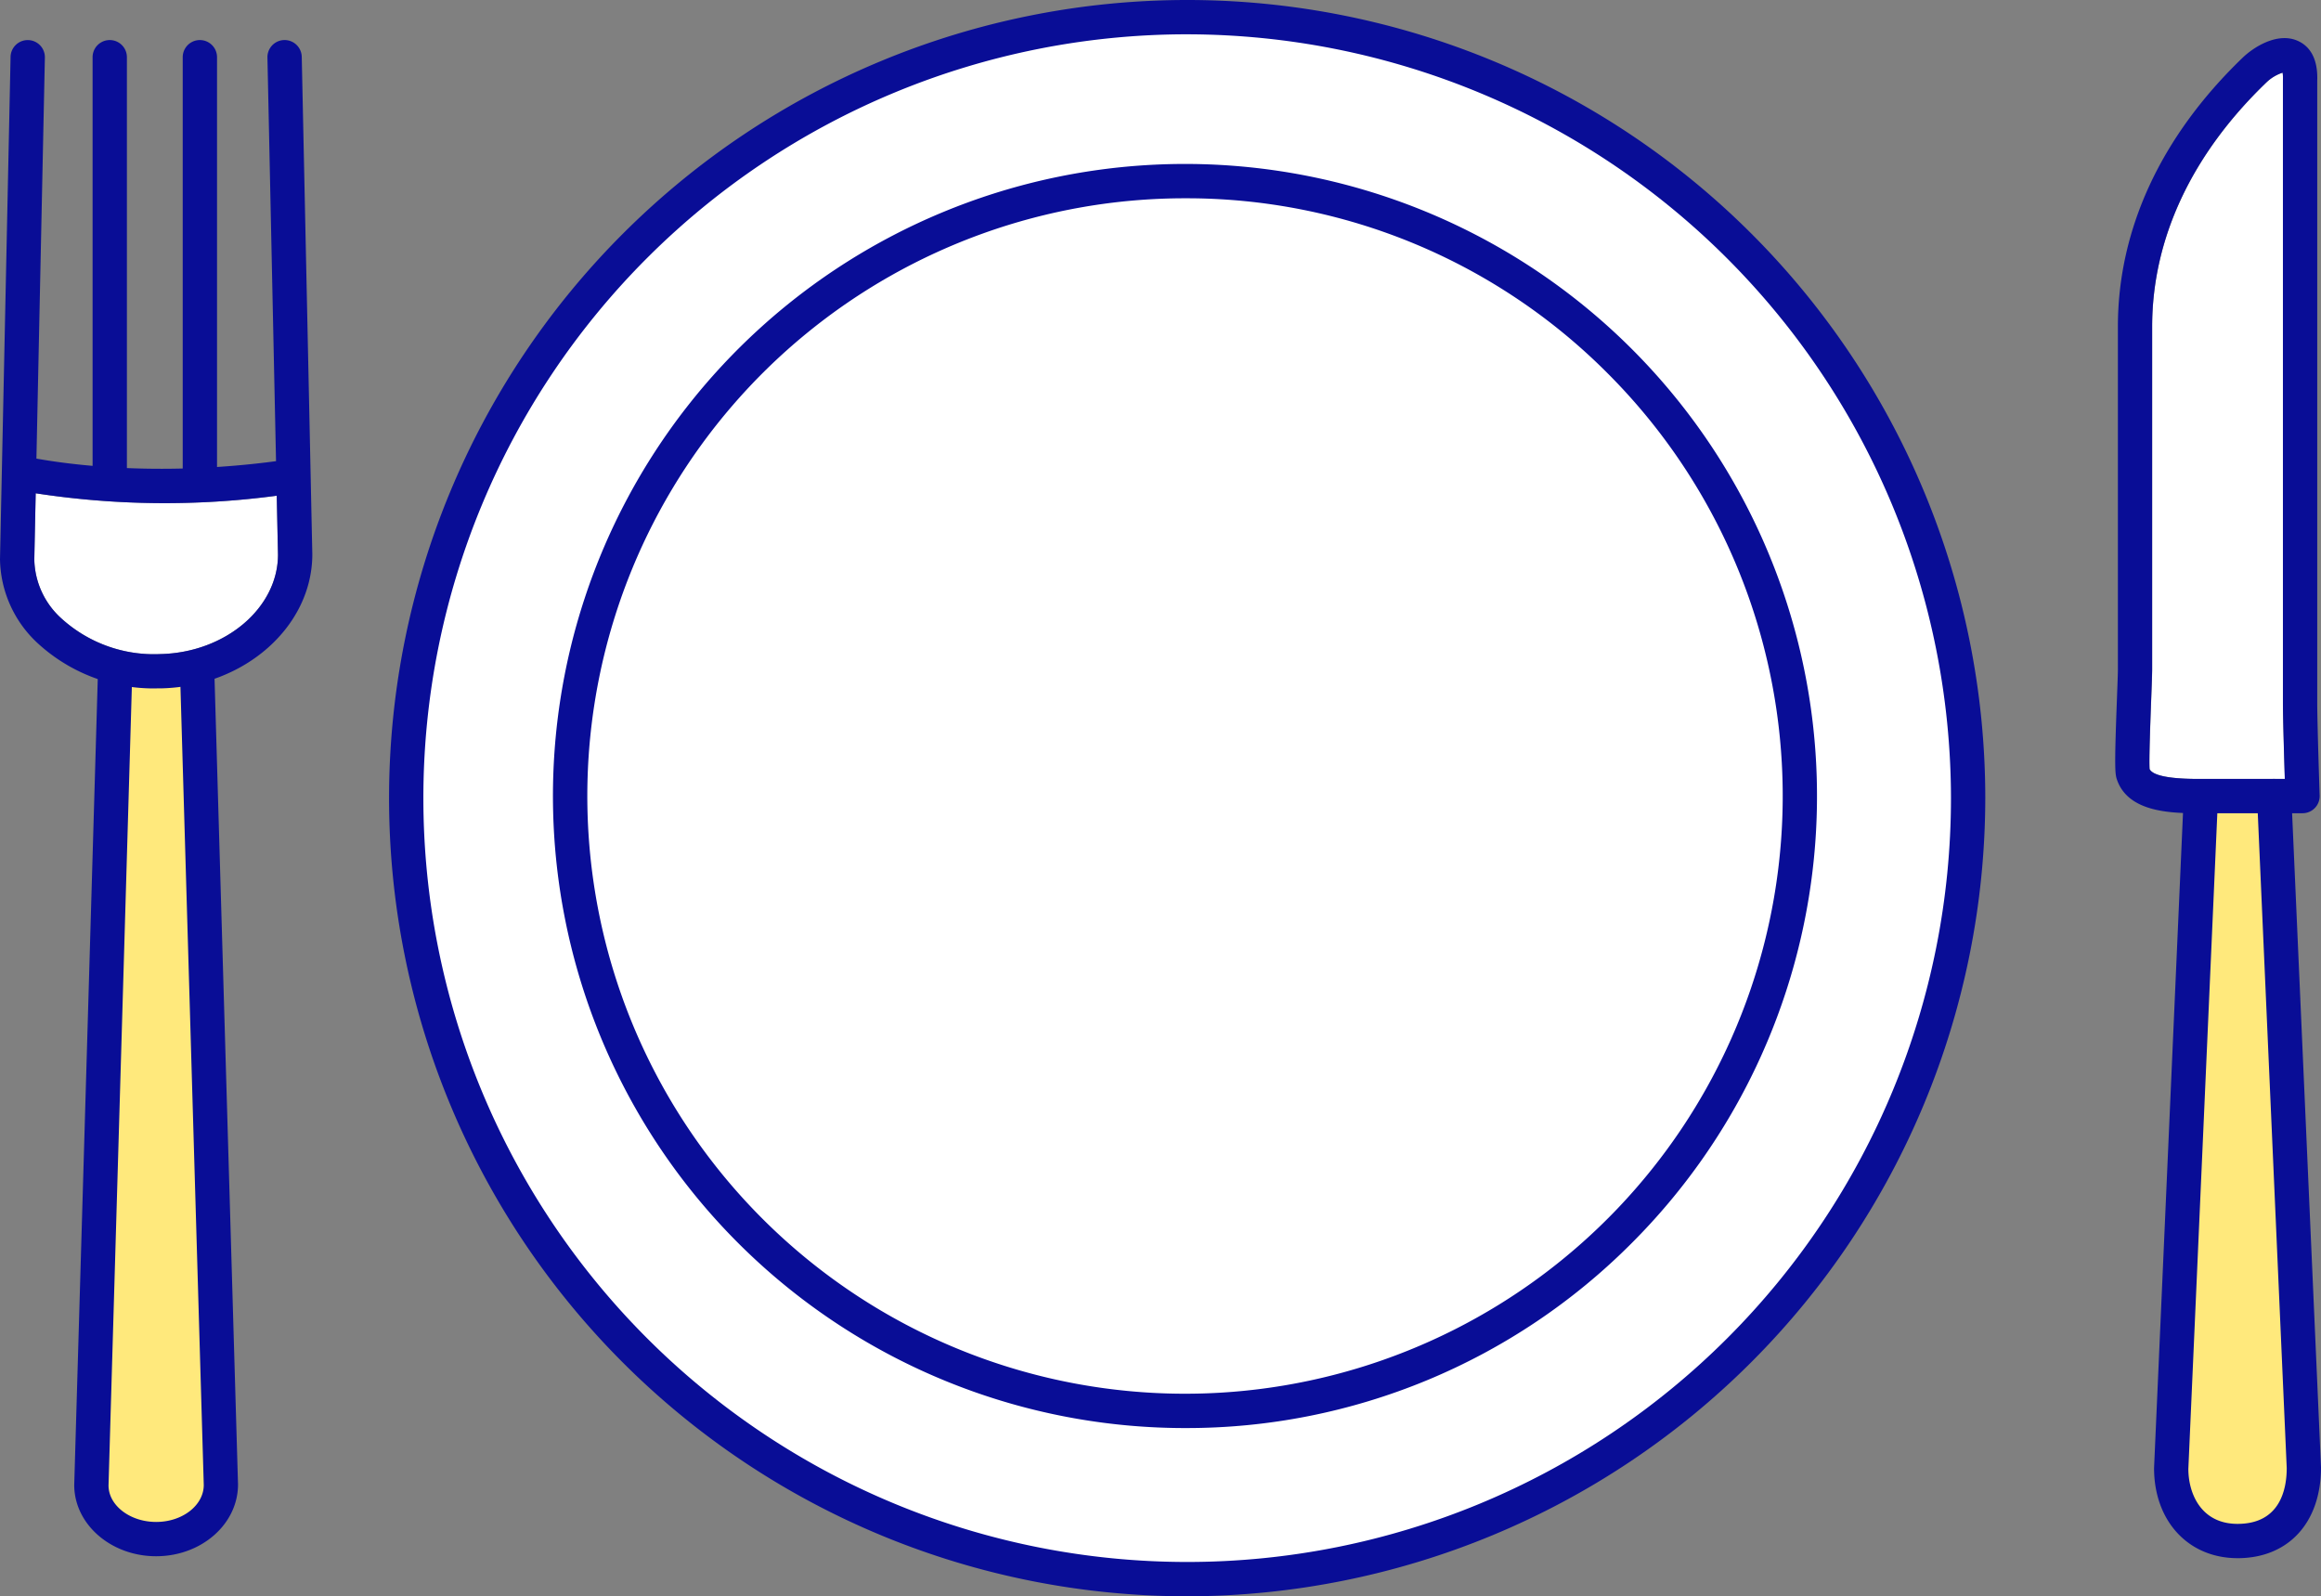
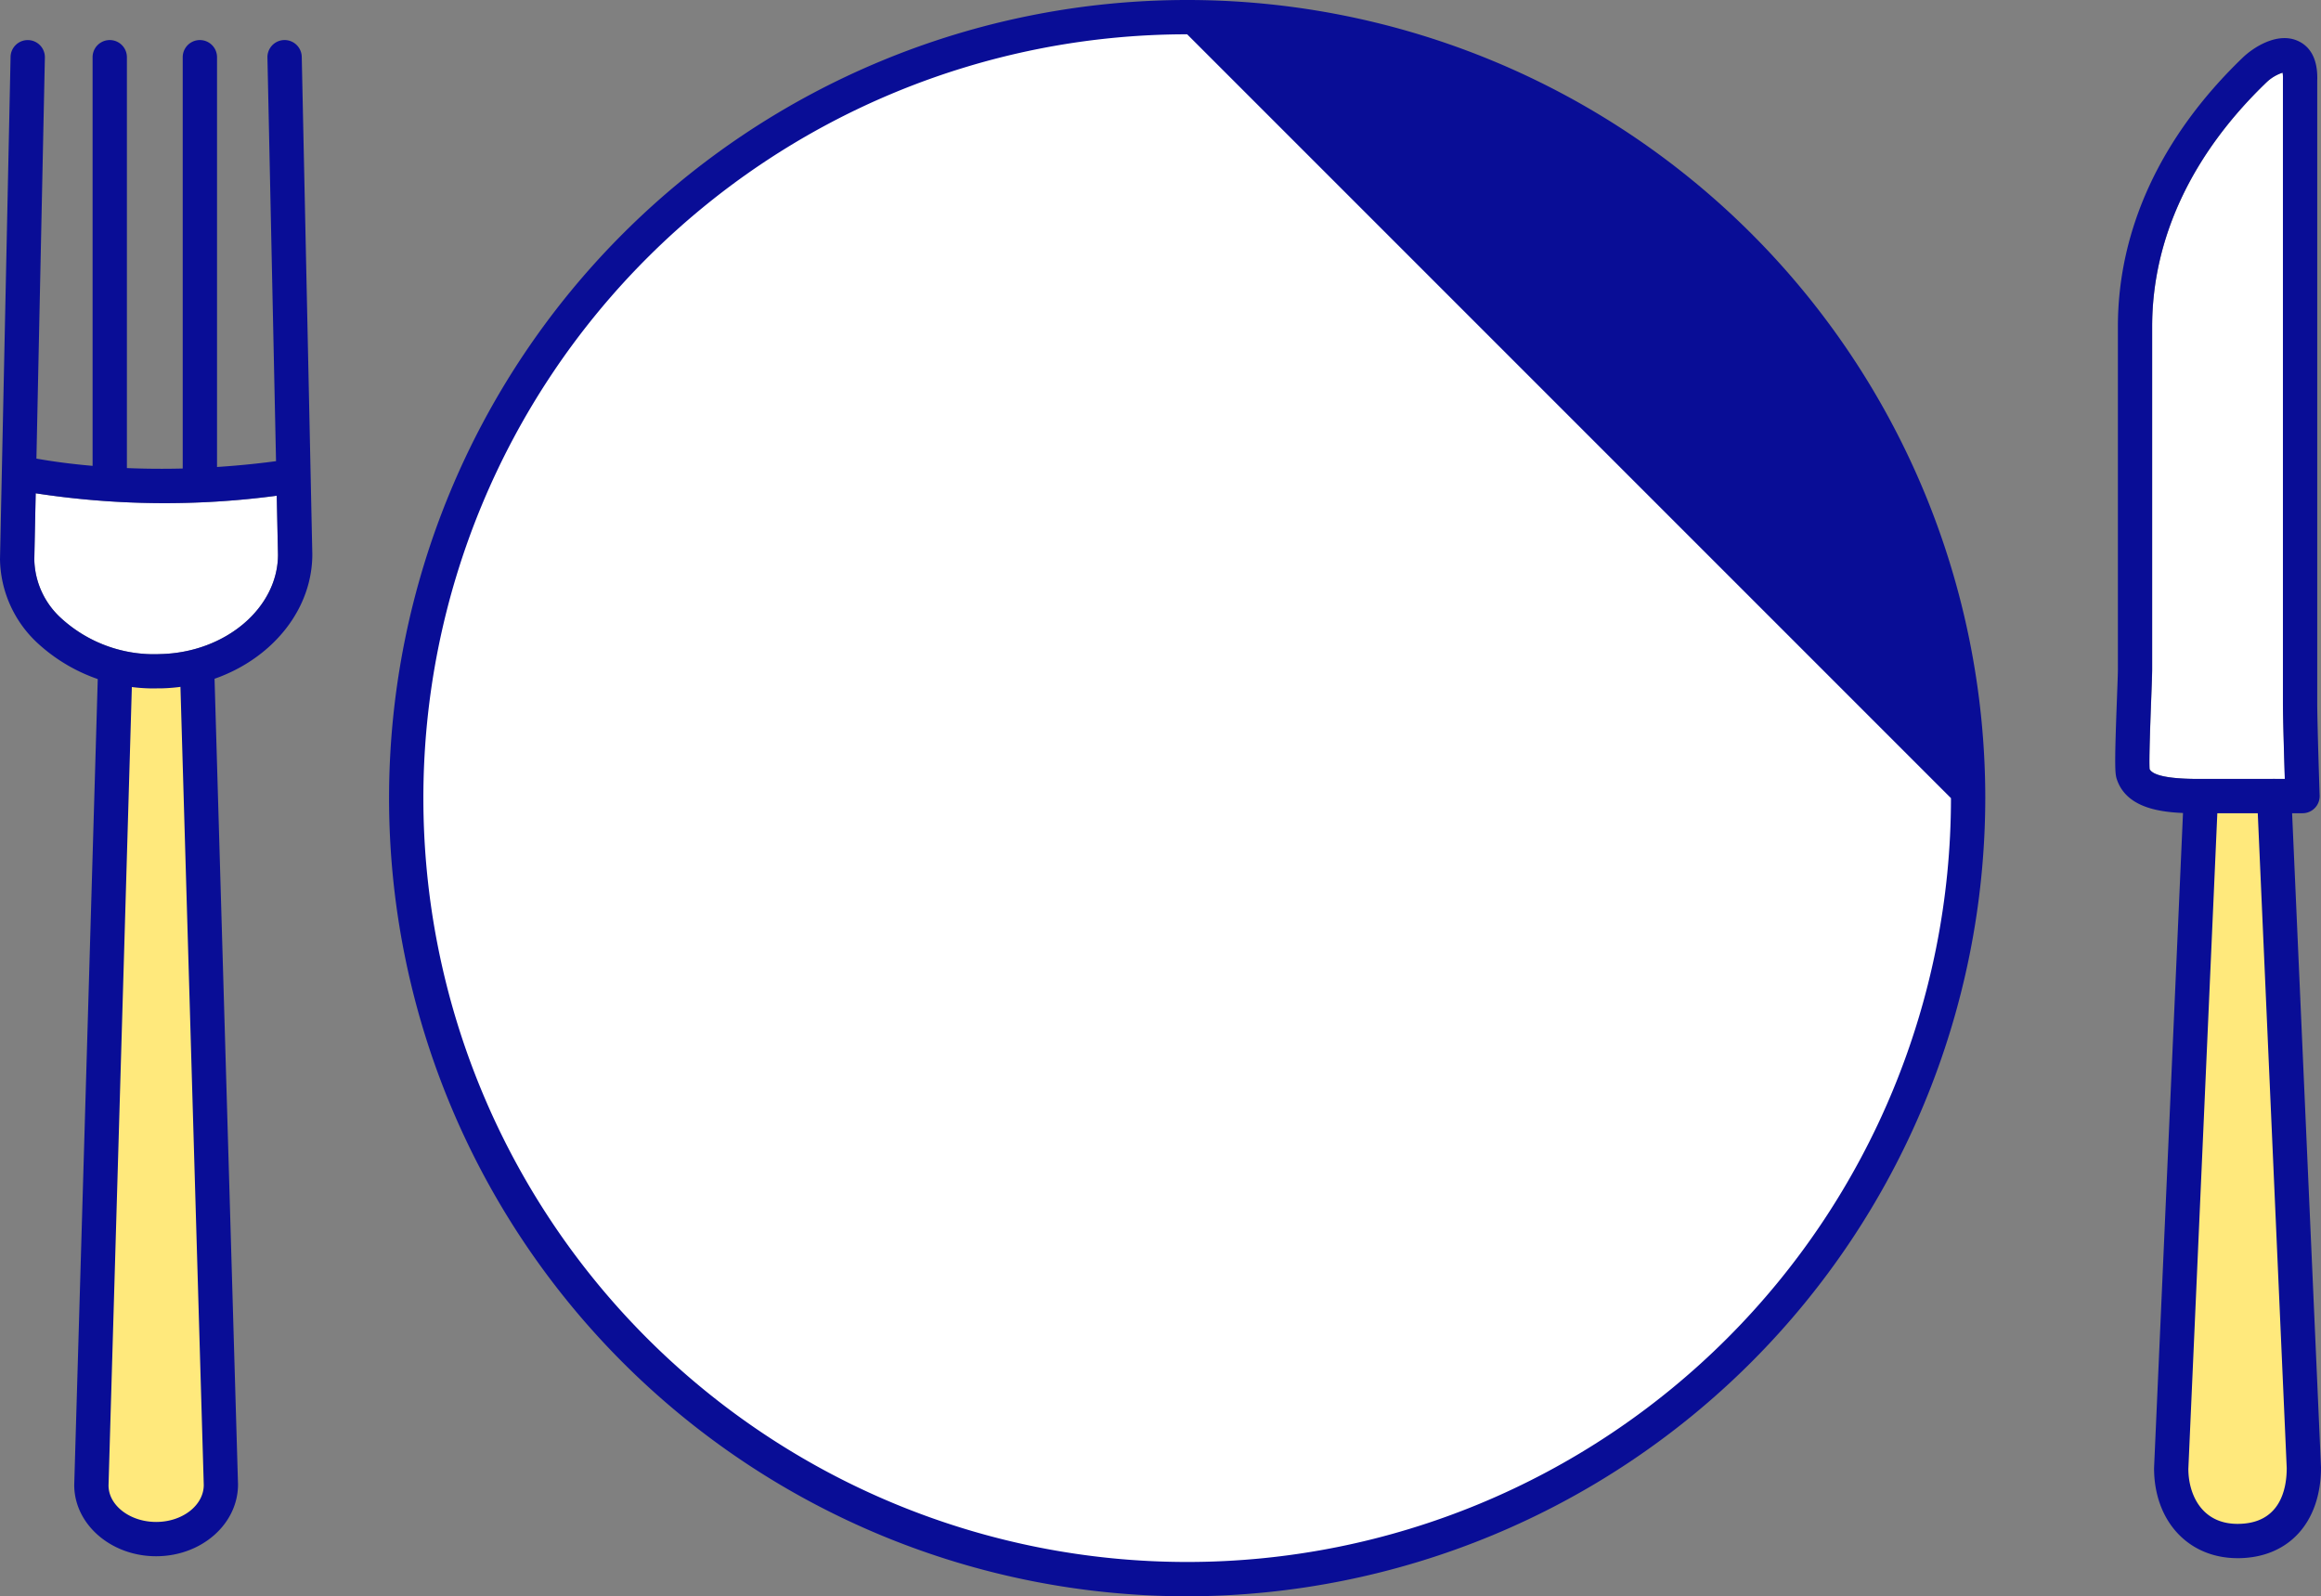
<svg xmlns="http://www.w3.org/2000/svg" width="138.546" height="95.282" viewBox="0 0 138.546 95.282">
  <rect x="0" y="0" width="138.546" height="95.282" fill="#808080" stroke="none" />
  <defs>
    <style>.a{fill:none;}.b{clip-path:url(#a);}.c{fill:#fff;}.d{fill:#ffe97c;}.e{fill:#090d96;}</style>
    <clipPath id="a">
      <rect class="a" width="138.546" height="95.282" />
    </clipPath>
  </defs>
  <g class="b">
    <path class="c" d="M3.051,42.676l-.083,3.951a4.863,4.863,0,0,0,1.583,3.488,8.208,8.208,0,0,0,5.941,2.158c3.873-.086,7.022-2.75,7.022-5.937l-.075-3.515a50.649,50.649,0,0,1-14.389-.145" transform="translate(-0.92 -13.232)" />
    <path class="c" d="M185.982,47.857c.294.586,2.344.586,3.03.586h5.041c-.043-1.37-.112-3.676-.112-4.525V6.739a2.239,2.239,0,0,0-.02-.453,2.518,2.518,0,0,0-.968.582c-4.462,4.289-6.82,9.332-6.82,14.58V41.9c0,.268-.026.958-.057,1.789-.048,1.282-.137,3.627-.095,4.172" transform="translate(-57.663 -1.949)" />
    <path class="d" d="M14.221,58.074l1.418,48.568c0,1.785-1.73,3.232-3.866,3.232s-3.865-1.447-3.865-3.232L9.327,58.074Z" transform="translate(-2.452 -18.007)" />
    <path class="e" d="M11.313,110.437c-2.7,0-4.89-1.91-4.89-4.256l1.419-48.6a1.024,1.024,0,0,1,2.047.059L8.47,106.211c0,1.188,1.276,2.179,2.843,2.179s2.842-.991,2.842-2.208L12.737,57.643a1.024,1.024,0,0,1,.994-1.053,1,1,0,0,1,1.054.994L16.2,106.151c0,2.376-2.193,4.286-4.889,4.286" transform="translate(-1.992 -17.546)" />
    <path class="e" d="M9.358,42.165A10.226,10.226,0,0,1,2.2,39.421,6.966,6.966,0,0,1,0,34.448L.631,4.469a1.024,1.024,0,0,1,2.048.043L2.174,28.448c1.132.2,2.257.337,3.353.433V4.489a1.024,1.024,0,0,1,2.048,0V29.013c1.176.049,2.3.052,3.332.026V4.489a1.024,1.024,0,1,1,2.048,0V28.948c1.537-.1,2.762-.244,3.522-.348L15.964,4.51a1.024,1.024,0,0,1,2.048-.043l.531,24.972c0,.03.1,4.717.1,4.717,0,4.313-4.048,7.895-9.024,8.006-.087,0-.173,0-.26,0M2.131,30.518l-.083,3.951a4.863,4.863,0,0,0,1.583,3.488,8.208,8.208,0,0,0,5.941,2.158c3.873-.086,7.022-2.75,7.022-5.937l-.075-3.515a50.649,50.649,0,0,1-14.389-.145" transform="translate(0 -1.074)" />
    <path class="d" d="M194,68.872l1.773,40.111c0,2.406-1.236,4.356-3.96,4.356-2.5,0-3.96-1.95-3.96-4.356l1.77-40.047Z" transform="translate(-58.245 -21.355)" />
    <path class="e" d="M191.349,113.9c-2.934,0-4.983-2.212-4.983-5.379l1.771-40.092a1.044,1.044,0,0,1,1.068-.978,1.024,1.024,0,0,1,.978,1.068l-1.77,40.047c0,1.492.77,3.287,2.936,3.287,2.554,0,2.936-2.088,2.936-3.332l-1.772-40.066a1.024,1.024,0,0,1,.978-1.068,1.041,1.041,0,0,1,1.068.978l1.772,40.111c0,3.313-1.955,5.425-4.982,5.425" transform="translate(-57.785 -20.894)" />
    <path class="e" d="M194.191,49.562h-6.1c-1.623,0-4.342,0-5-2.058-.112-.352-.124-1.028.019-4.823.03-.8.055-1.456.055-1.712V20.52c0-5.819,2.576-11.37,7.448-16.056.655-.631,2.089-1.551,3.3-1,.559.25,1.212.87,1.151,2.393V42.99c0,1.178.143,5.471.145,5.515a1.023,1.023,0,0,1-1.023,1.057m-9.129-2.633c.294.586,2.344.586,3.03.586h5.041c-.043-1.37-.112-3.676-.112-4.525V5.811a2.239,2.239,0,0,0-.02-.453,2.518,2.518,0,0,0-.968.582c-4.462,4.289-6.82,9.332-6.82,14.58V40.968c0,.268-.026.958-.057,1.789-.048,1.282-.137,3.627-.095,4.172" transform="translate(-56.743 -1.021)" />
    <path class="c" d="M128.377,48.1A46.617,46.617,0,1,1,81.759,1.483,46.617,46.617,0,0,1,128.377,48.1" transform="translate(-10.896 -0.46)" />
-     <path class="e" d="M81.3,95.282a47.641,47.641,0,1,1,47.642-47.641A47.7,47.7,0,0,1,81.3,95.282m0-93.235a45.593,45.593,0,1,0,45.594,45.594A45.645,45.645,0,0,0,81.3,2.048" transform="translate(-10.436)" />
-     <path class="e" d="M85.57,89.639a37.727,37.727,0,1,1,26.676-11.05A37.48,37.48,0,0,1,85.57,89.639m0-73.405A35.678,35.678,0,1,0,110.8,26.684,35.447,35.447,0,0,0,85.57,16.234" transform="translate(-14.835 -4.399)" />
+     <path class="e" d="M81.3,95.282a47.641,47.641,0,1,1,47.642-47.641A47.7,47.7,0,0,1,81.3,95.282m0-93.235a45.593,45.593,0,1,0,45.594,45.594" transform="translate(-10.436)" />
  </g>
</svg>